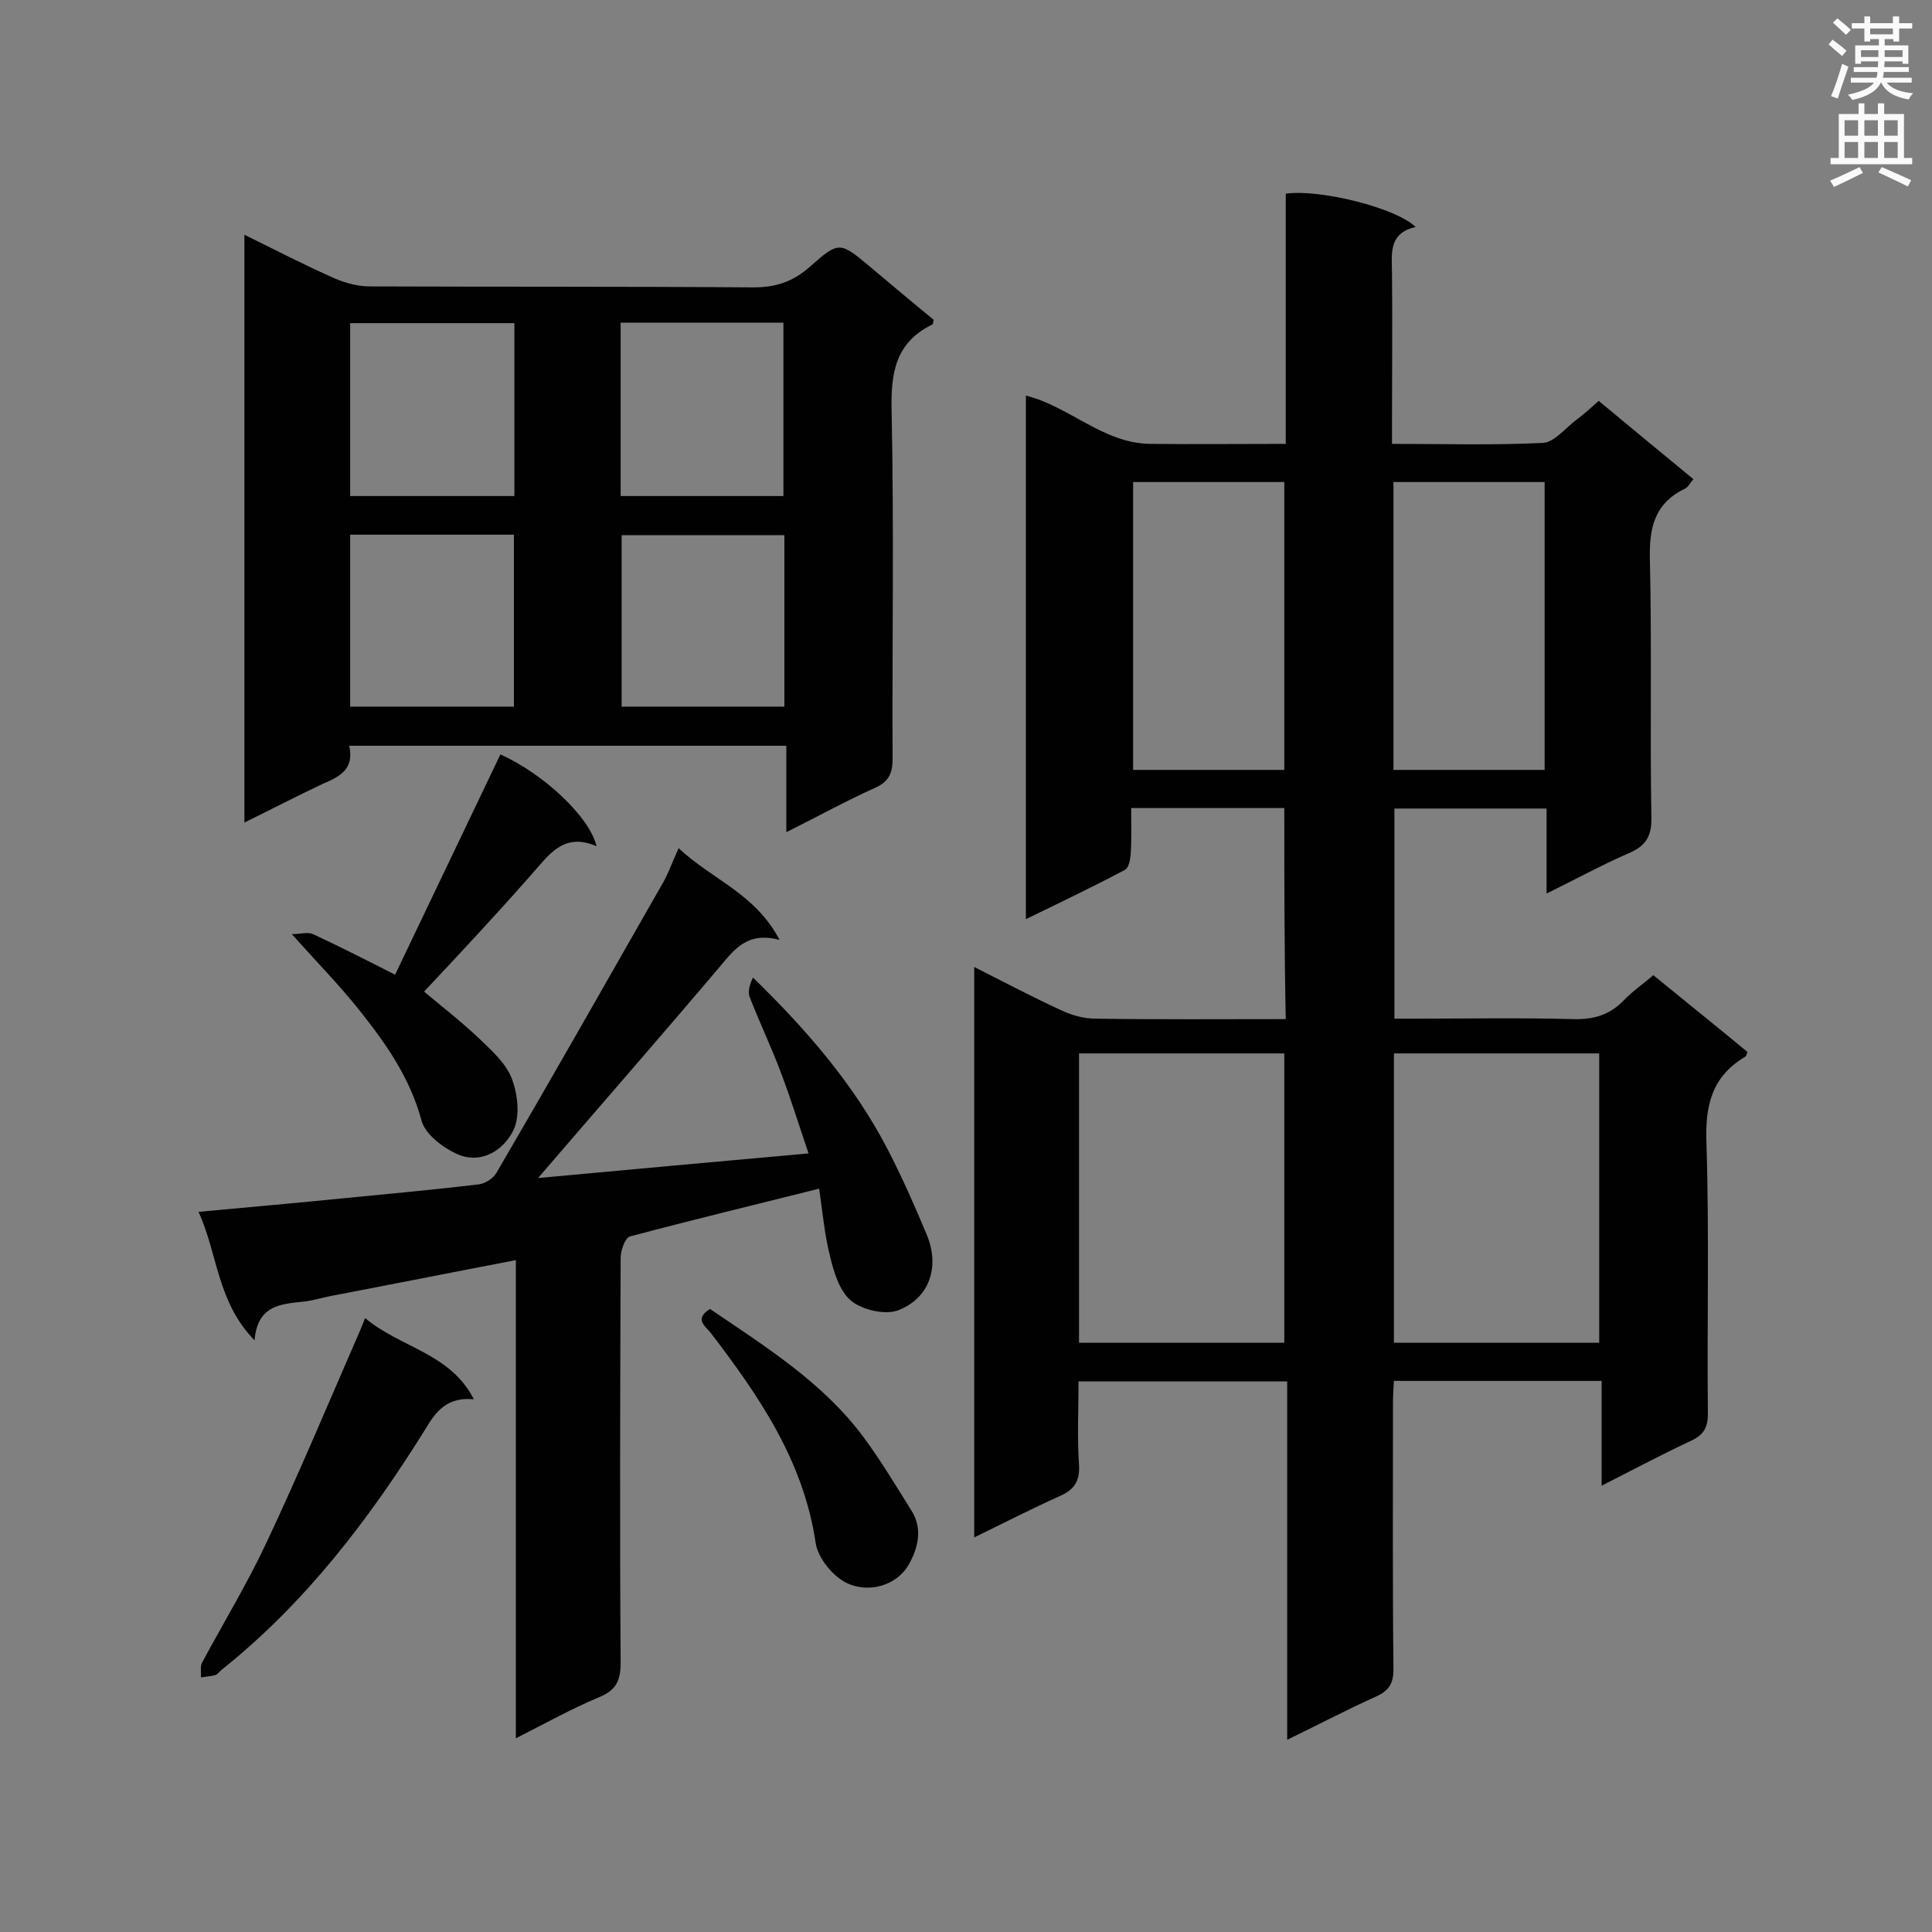
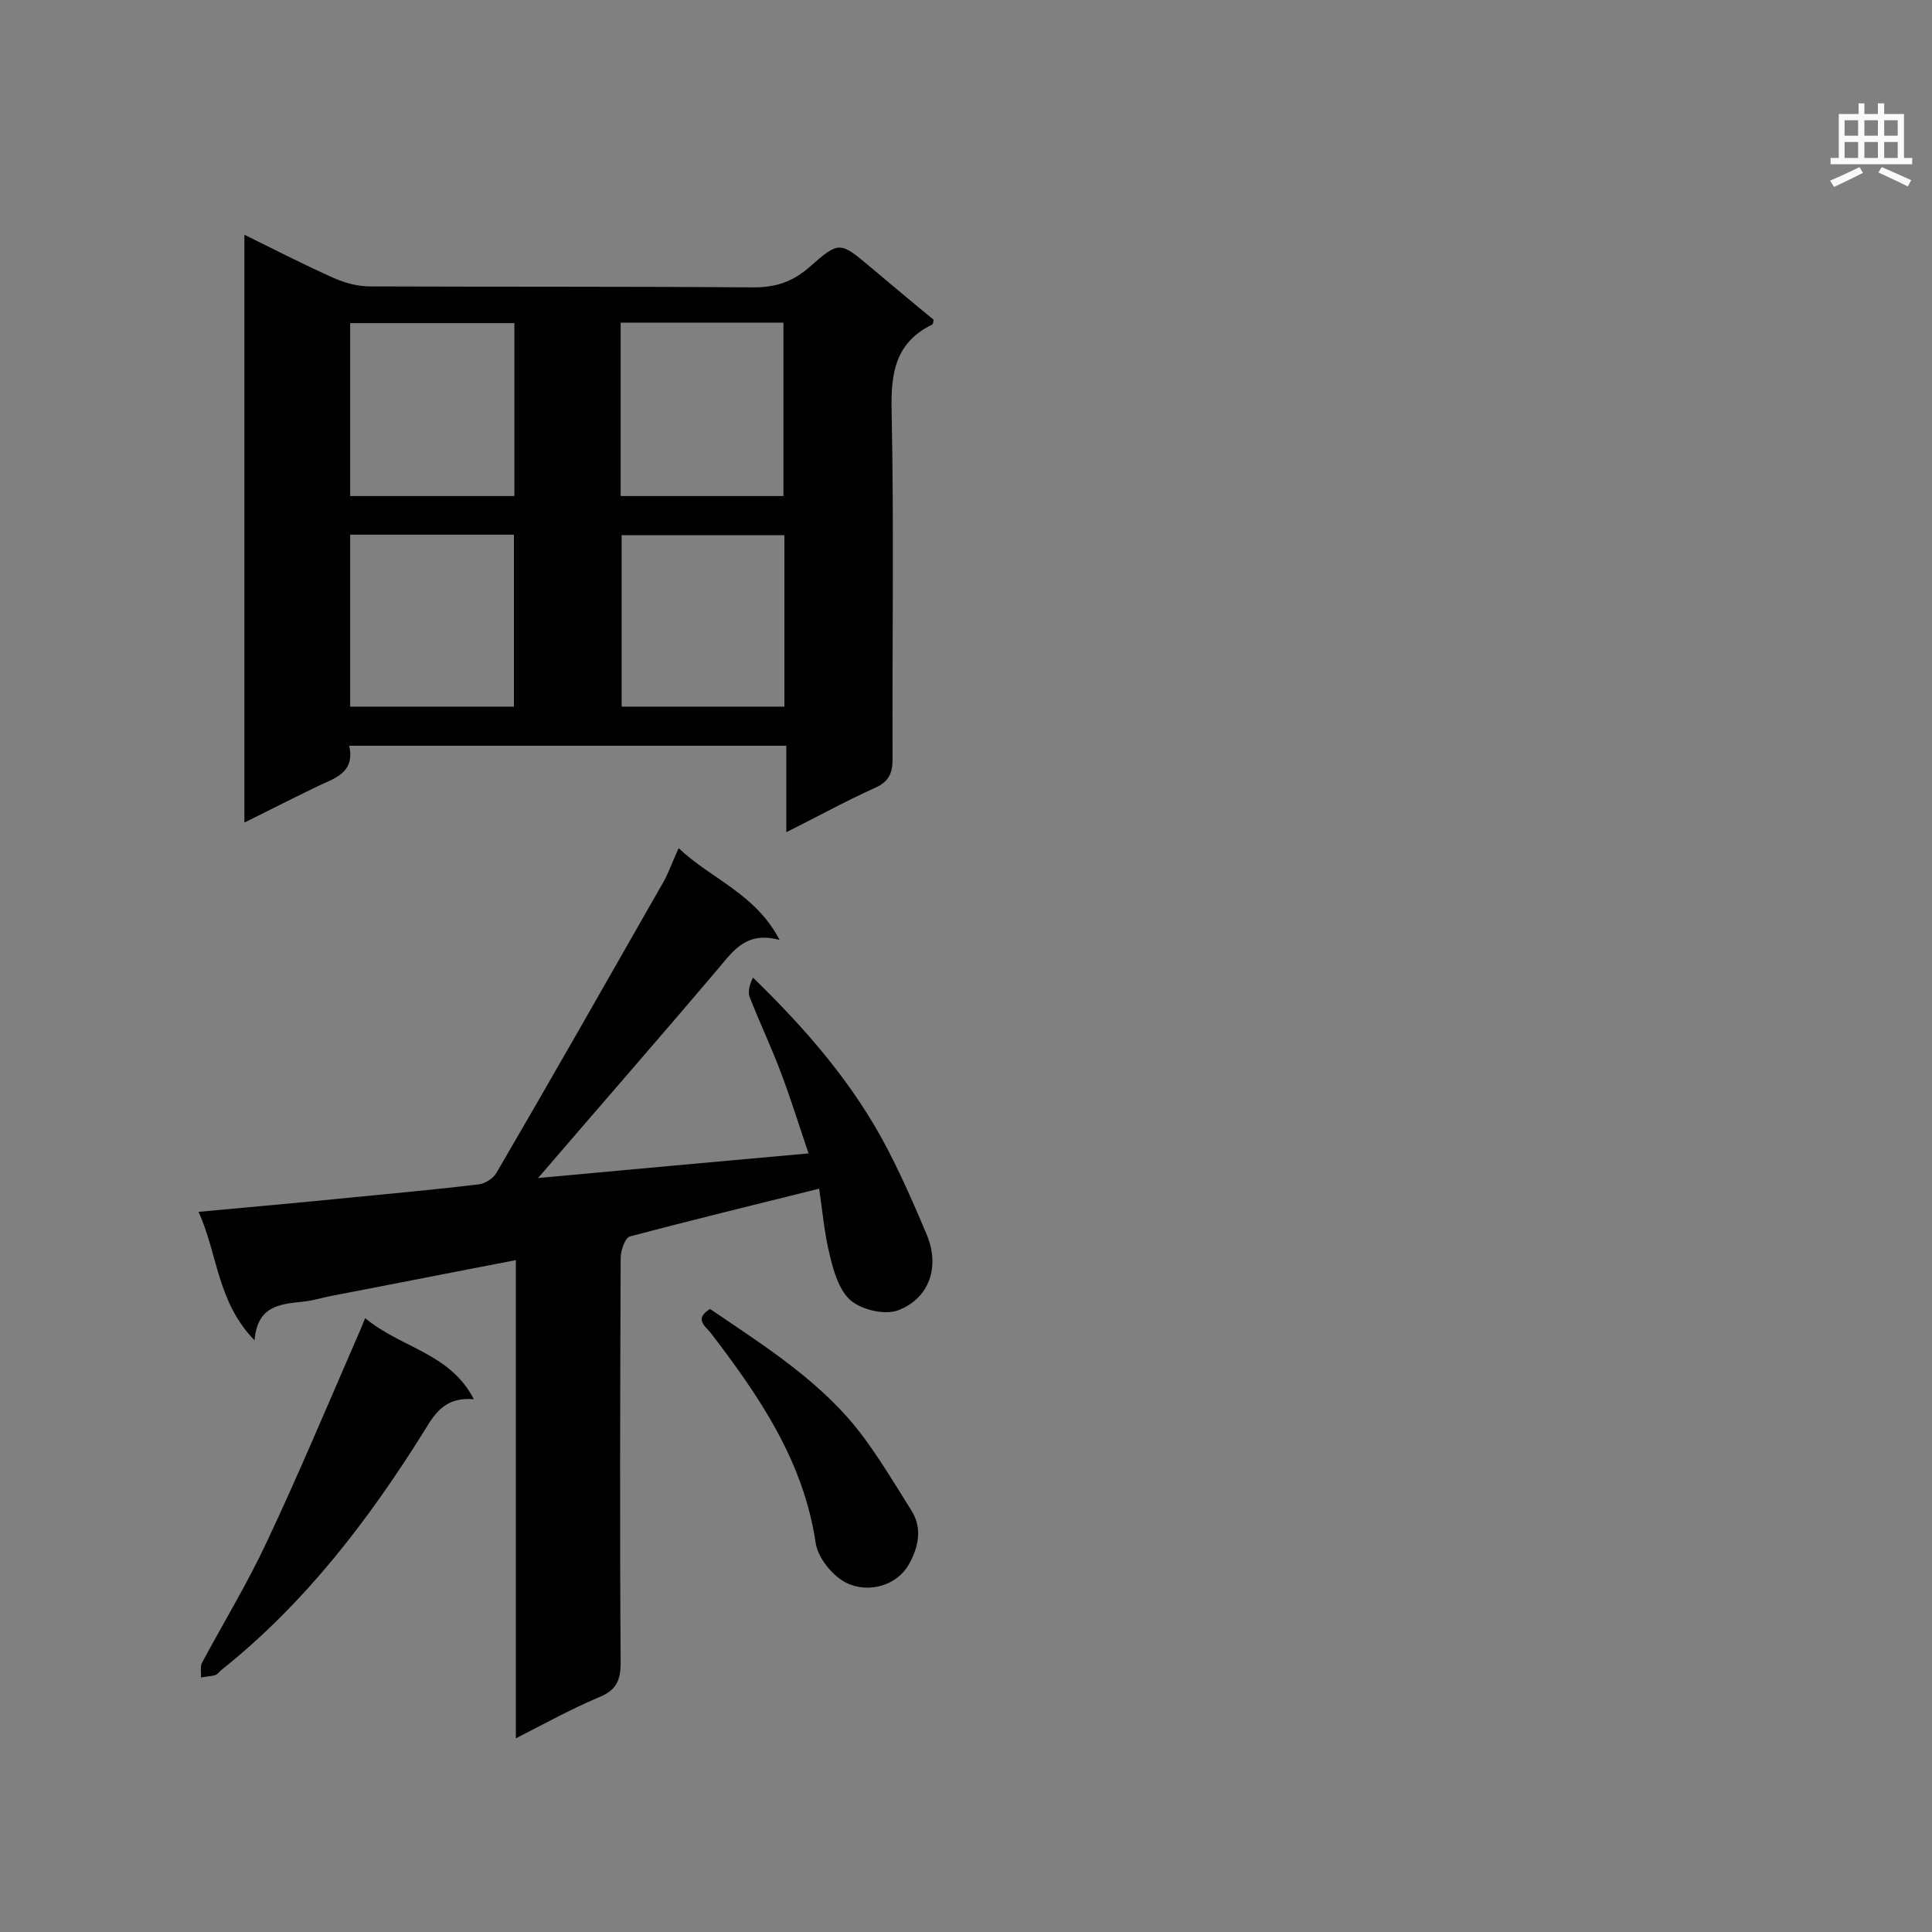
<svg xmlns="http://www.w3.org/2000/svg" enable-background="new 0 0 400 400" viewBox="0 0 400 400">
  <rect x="0" y="0" width="400" height="400" fill="#808080" stroke="none" />
  <g fill="#010101">
-     <path d="m265.9 167.3c-10.6 0-20.8 0-31.7 0 0 3.2.1 6.4-.1 9.5-.1 1.2-.4 2.9-1.2 3.3-6.6 3.5-13.3 6.7-20.5 10.2 0-36.5 0-72.3 0-108.4 9.1 2.3 15.9 9.8 25.6 10 9.2.1 18.5 0 28.2 0 0-17.6 0-34.7 0-51.8 7-1 22.8 2.9 26.9 6.9-5.8 1.3-4.9 5.7-4.9 9.8.1 10 0 20 0 30v5.1c10.7 0 21 .3 31.2-.2 2.4-.1 4.7-3.1 7-4.8 1.5-1.1 2.9-2.4 4.6-3.9 6.5 5.4 12.9 10.7 19.6 16.2-.7.8-1.1 1.7-1.8 2-6.4 3.1-7.4 8.3-7.2 15 .4 17.6 0 35.3.3 53 .1 4-1.2 6-4.8 7.5-5.5 2.4-10.8 5.3-16.9 8.3 0-6.3 0-11.8 0-17.6-10.7 0-21 0-31.5 0v43.5h4.5c10.9 0 21.7-.2 32.6.1 4.2.1 7.5-.9 10.4-3.9 1.8-1.9 3.9-3.3 6.1-5.2 6.6 5.4 13.1 10.6 19.5 15.9-.2.5-.3.9-.5 1-6.9 4.1-8.3 10.1-8 17.9.6 18.7.1 37.3.3 56 0 2.9-.9 4.4-3.5 5.6-6 2.8-11.8 5.9-18.5 9.3 0-7.6 0-14.6 0-21.7-14.6 0-28.6 0-43 0-.1 1.6-.2 3.1-.2 4.6 0 18.4-.1 36.8.1 55.1 0 2.9-.9 4.4-3.5 5.6-6 2.7-11.9 5.8-18.5 9 0-25.2 0-49.6 0-74.2-14.5 0-28.6 0-43.2 0 0 5.9-.3 11.6.1 17.3.2 3.5-1.1 5.2-4.1 6.5-5.8 2.6-11.4 5.5-17.6 8.5 0-39.6 0-78.6 0-118.1 6.3 3.2 12.2 6.3 18.1 9 2.1 1 4.6 1.7 7 1.7 13 .2 26 .1 39.4.1-.3-14.8-.3-29-.3-43.7zm0 110.7c0-20.1 0-39.9 0-59.9-14.4 0-28.4 0-42.5 0v59.9zm65.2-59.9c-14.4 0-28.5 0-42.5 0v59.9h42.5c0-20.1 0-39.9 0-59.9zm-65.2-58.7c0-20.2 0-39.9 0-59.6-10.7 0-21.1 0-31.3 0v59.6zm53.9 0c0-20.2 0-39.9 0-59.6-10.7 0-21 0-31.3 0v59.6z" />
    <path d="m50.6 170.3c0-40.8 0-80.9 0-121.7 6.5 3.2 12.5 6.3 18.6 9 2.3 1 4.9 1.7 7.4 1.7 26.5.1 53 0 79.4.2 4.7 0 8.2-1.2 11.7-4.3 6-5.3 6.2-5.2 12.4 0 4.4 3.7 8.8 7.4 13.2 11-.1.5-.1.9-.3 1-7.6 3.7-8.6 10-8.4 17.9.5 24 .1 48 .2 72 0 2.9-.7 4.7-3.6 6-6 2.7-11.8 5.9-18.4 9.2 0-6.4 0-12 0-17.9-30.4 0-60.3 0-90.5 0 1.1 4.9-2 6.4-5.5 7.9-5.3 2.5-10.5 5.2-16.2 8zm55.9-103.4c-11.7 0-22.9 0-34 0v35.8h34c0-12 0-23.8 0-35.8zm-34 43.8v35.6h33.9c0-12.1 0-23.8 0-35.6-11.4 0-22.5 0-33.9 0zm89.7-8c0-12.2 0-24.1 0-35.9-11.4 0-22.5 0-33.7 0v35.9zm.2 8.1c-11.6 0-22.6 0-33.7 0v35.5h33.7c0-11.9 0-23.6 0-35.5z" />
    <path d="m140.5 175.6c6.9 6.5 15.9 9.4 20.9 19-6.7-1.8-9.4 2-12.5 5.7-12.2 14.4-24.7 28.7-37.5 43.6 18.5-1.7 36.9-3.4 56-5.1-1.9-5.6-3.6-11.1-5.6-16.4-2-5.4-4.5-10.6-6.6-16-.4-1.1 0-2.6.7-4 11.1 10.8 20.9 22.1 27.9 35.6 3 5.8 5.6 11.7 8.1 17.7 2.7 6.5.6 13.1-6 15.6-2.7 1-7.4-.1-9.7-2-2.4-2-3.6-6-4.4-9.4-1.1-4.4-1.5-9-2.2-13.8-13.6 3.4-26.4 6.5-39.2 9.9-1 .3-1.9 2.9-1.9 4.5-.1 27.9-.2 55.9 0 83.8 0 3.7-1 5.7-4.5 7.1-5.7 2.4-11.1 5.4-17.2 8.5 0-33.3 0-65.9 0-99-13.1 2.5-25.6 5-38.2 7.4-2 .4-3.9 1-5.9 1.2-4.7.5-9.4.8-10 8-7.8-8-7.6-17.9-11.6-26.6 10.9-1 20.9-1.9 30.9-2.9 9.1-.9 18.1-1.7 27.2-2.8 1.3-.2 2.9-1.2 3.6-2.4 11.5-19.7 22.8-39.6 34.1-59.4 1.3-2.1 2.2-4.7 3.6-7.8z" />
-     <path d="m87.8 205.3c3.2 2.7 7.6 6.1 11.5 9.8 2.6 2.5 5.5 5.1 6.7 8.3s1.7 7.7.3 10.6c-2 4.1-6.6 7.1-11.5 5-3-1.3-6.7-4.1-7.5-6.9-2.4-9-7.5-16.2-13.1-23.2-4-5-8.6-9.7-13.8-15.5 1.8 0 3.3-.5 4.4 0 5.6 2.6 11.1 5.4 17 8.4 7.3-15.2 14.5-30.4 21.8-45.6 8.8 3.9 18.5 12.9 19.9 19-6.9-3-9.9 1.9-13.6 6-7.1 8.1-14.5 16-22.1 24.1z" />
    <path d="m75.6 272.9c7.4 6.2 17.6 7.2 22.5 16.8-5.5-.5-7.8 2.4-10.1 6.3-11.6 18.6-24.8 35.9-42.1 49.7-.5.4-.8.9-1.3 1.1-1 .3-2 .3-3 .5.1-1-.2-2.2.2-3 4.5-8.4 9.5-16.6 13.5-25.2 6.5-13.8 12.4-27.9 18.5-41.9.5-1.1 1-2.3 1.8-4.3z" />
    <path d="m147 271c11.6 7.9 23.5 15.3 31.9 26.7 3.6 4.9 6.7 10.1 9.9 15.2 2.3 3.8 1.2 7.8-.7 11.1-2.4 4.2-8.2 6-12.9 3.7-2.8-1.4-5.8-5.1-6.3-8.1-2.5-17.1-11.7-30.5-21.8-43.7-1.3-1.5-3.3-2.9-.1-4.9z" />
  </g>
-   <path d="m378.6 9.2.8-1c.9.7 1.9 1.4 2.9 2.3l-.9 1.1c-1.1-.9-2-1.7-2.8-2.4zm.5 10.7c.9-2.1 1.6-4.3 2.3-6.7.4.2.8.4 1.3.6-.7 2.1-1.5 4.3-2.2 6.6zm.4-15.2.9-.9c1 .8 2 1.6 2.8 2.4l-1 1c-1-.9-1.9-1.8-2.7-2.5zm12.5-1.3h1.2v1.4h2.7v1.1h-2.7v2.7h-1.2v-.5h-1.8v1.3h4.9v3.8h-1.2v-.5h-3.7c0 .4-.1.9-.1 1.2h5.1v1h-5.2c0 .5-.1.9-.2 1.2h6v1h-5.2c1.1 1.3 2.9 2 5.5 2.2-.4.4-.7.8-.9 1.3-2.9-.5-4.8-1.6-5.7-3.5h-.1c-.8 1.7-2.7 2.9-5.9 3.6-.2-.4-.6-.8-.9-1.1 2.8-.6 4.6-1.4 5.4-2.5h-4.8v-1h5.3c.1-.3.2-.7.2-1.2h-4.9v-1h5c0-.4 0-.8.1-1.2h-3.6v.5h-1.2v-3.8h4.9v-1.3h-1.8v.5h-1.2v-2.7h-2.6v-1.1h2.6v-1.4h1.2v1.4h4.7v-1.4zm-6.7 8.4h3.6c0-.4 0-.9 0-1.4h-3.6zm1.9-4.7h4.7v-1.2h-4.7zm6.7 3.3h-3.7v1.4h3.7z" fill="#fafafb" />
  <path d="m384.7 21.4h1.3v2.2h2.8v-2.2h1.3v2.2h4.1v9.1h1.7v1.3h-16.9v-1.3h1.7v-9.1h4.1v-2.2zm.3 13.2.7 1.2c-1.8.9-3.8 1.9-6 2.9-.2-.4-.5-.8-.8-1.3 2.4-1 4.4-2 6.1-2.8zm-3.1-6.5h2.8v-3.2h-2.8zm0 4.6h2.8v-3.3h-2.8zm4.1-4.6h2.8v-3.2h-2.8zm0 4.6h2.8v-3.3h-2.8zm3.6 1.9c2.1.9 4.1 1.8 6.1 2.7l-.7 1.3c-2.2-1.1-4.2-2-6.1-2.9zm3.3-9.7h-2.8v3.2h2.8zm-2.8 7.8h2.8v-3.3h-2.8z" fill="#fafafb" />
</svg>